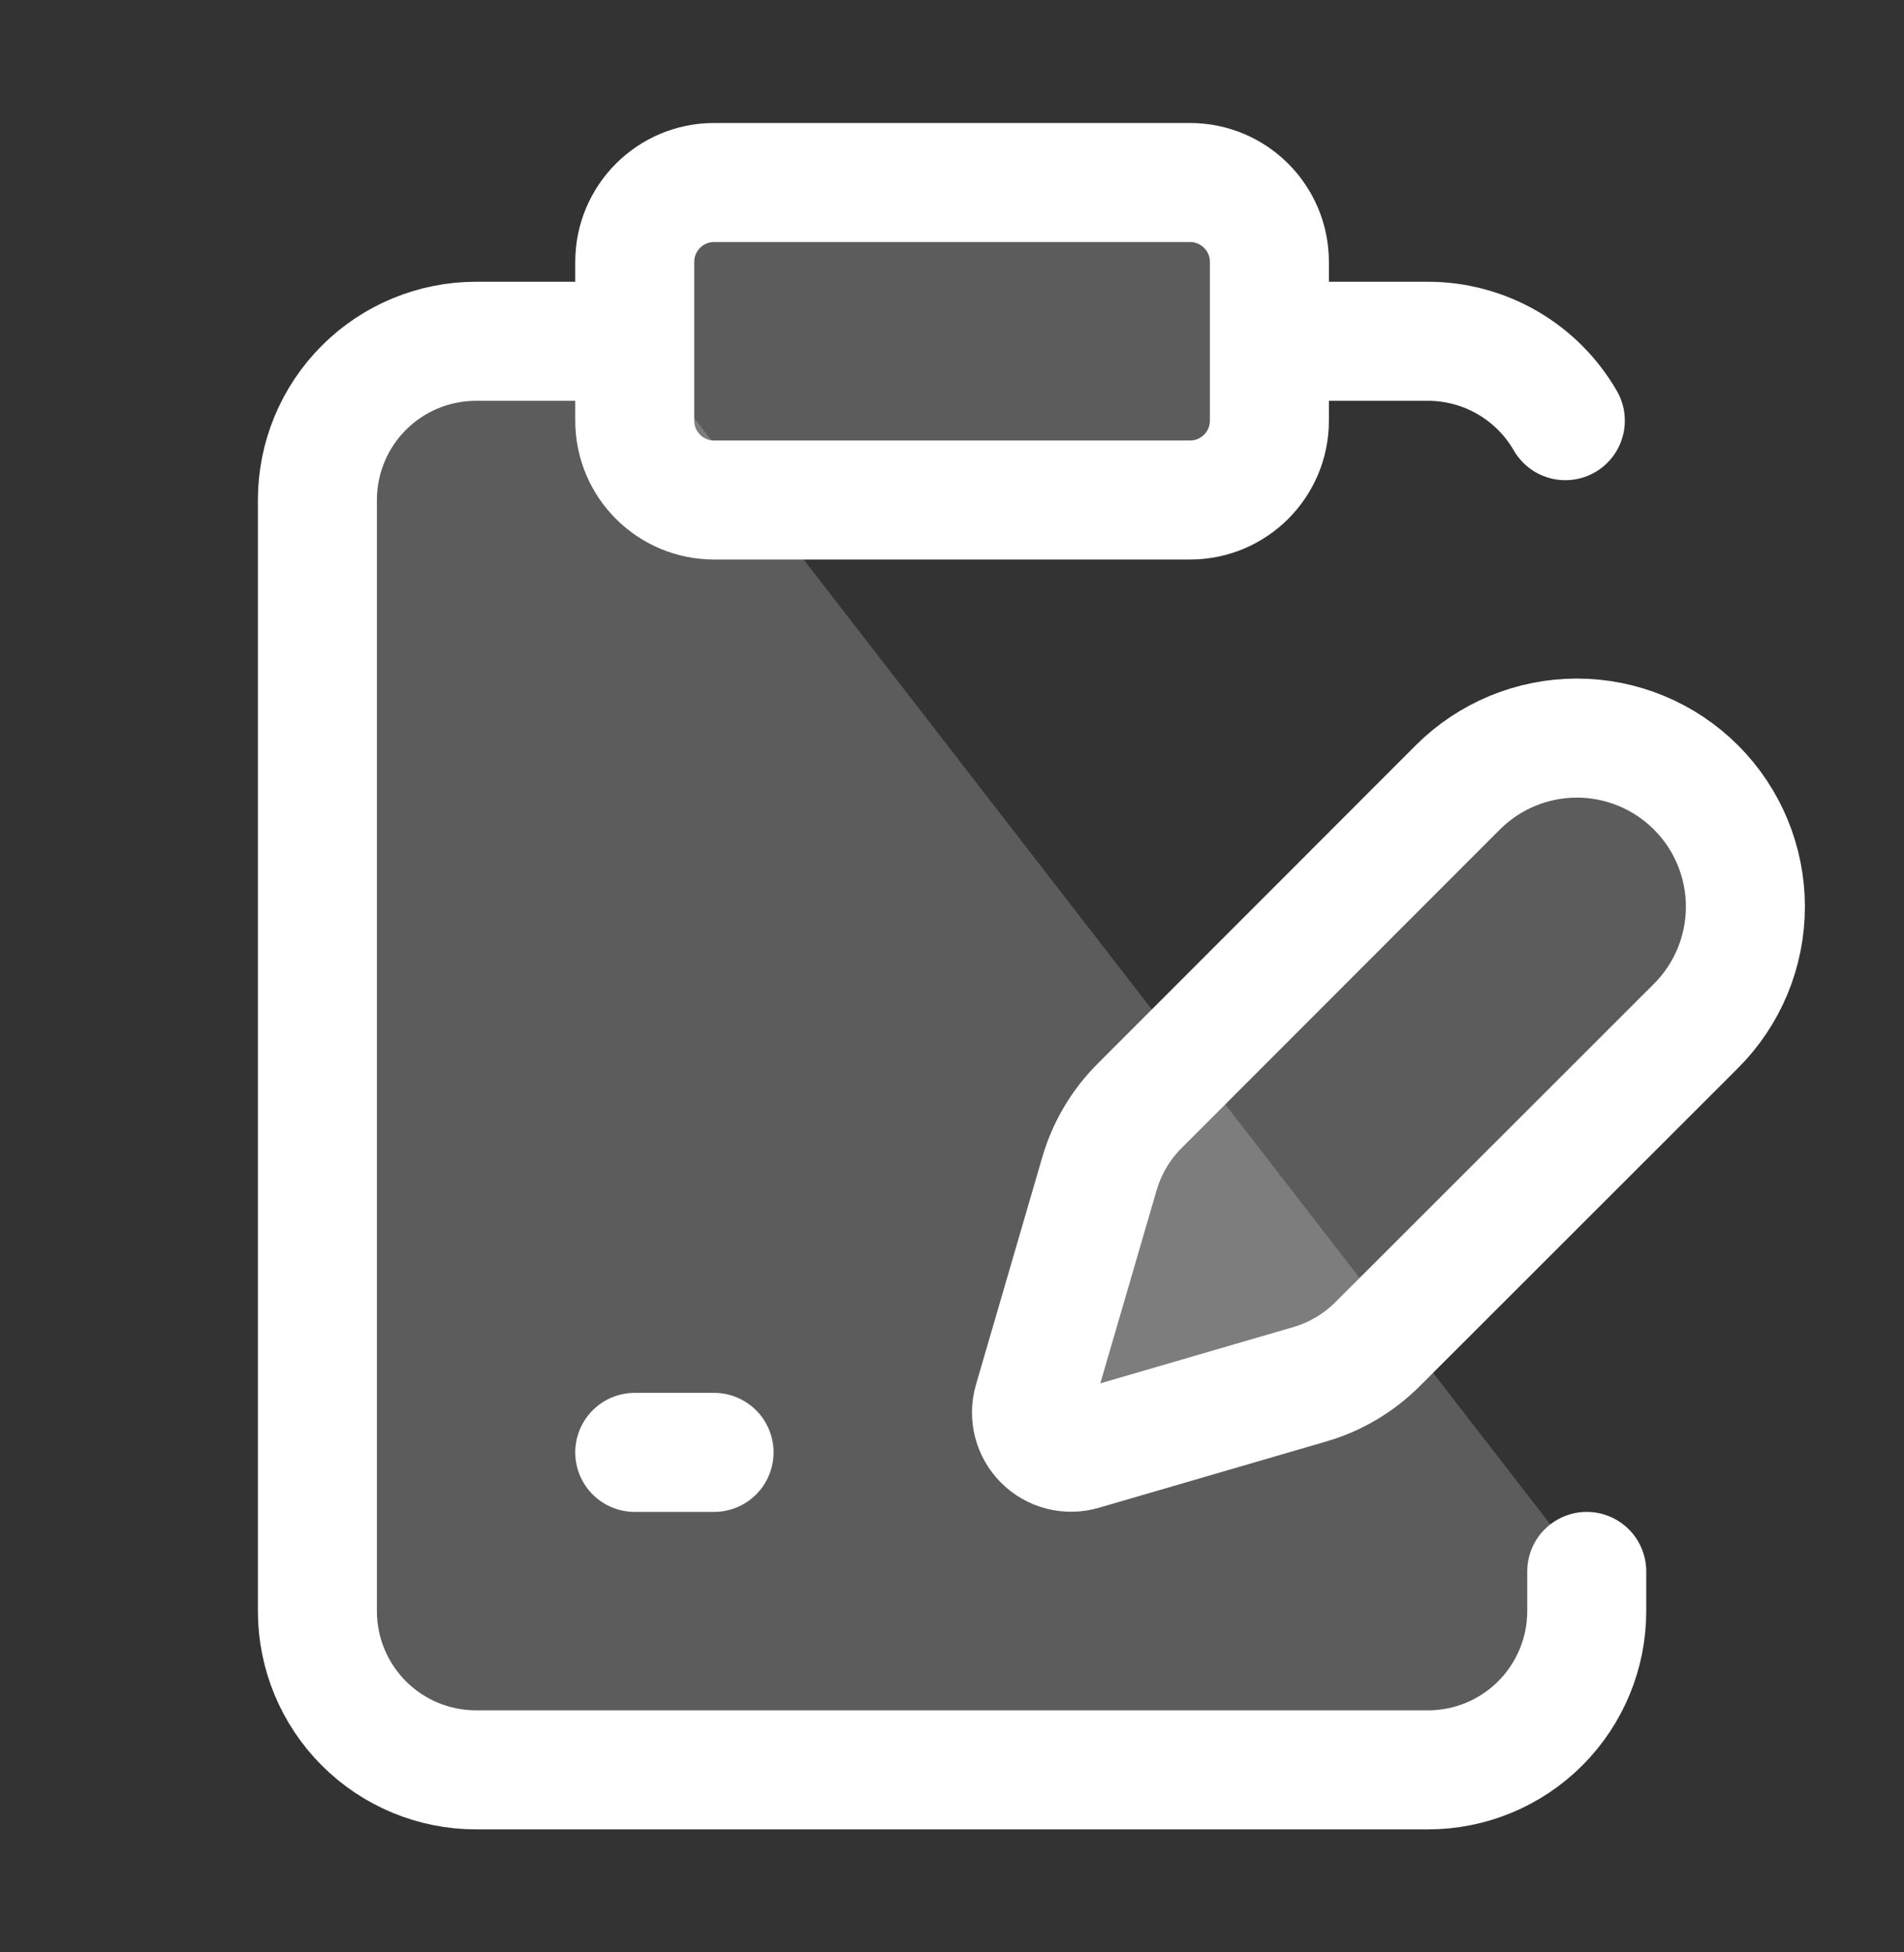
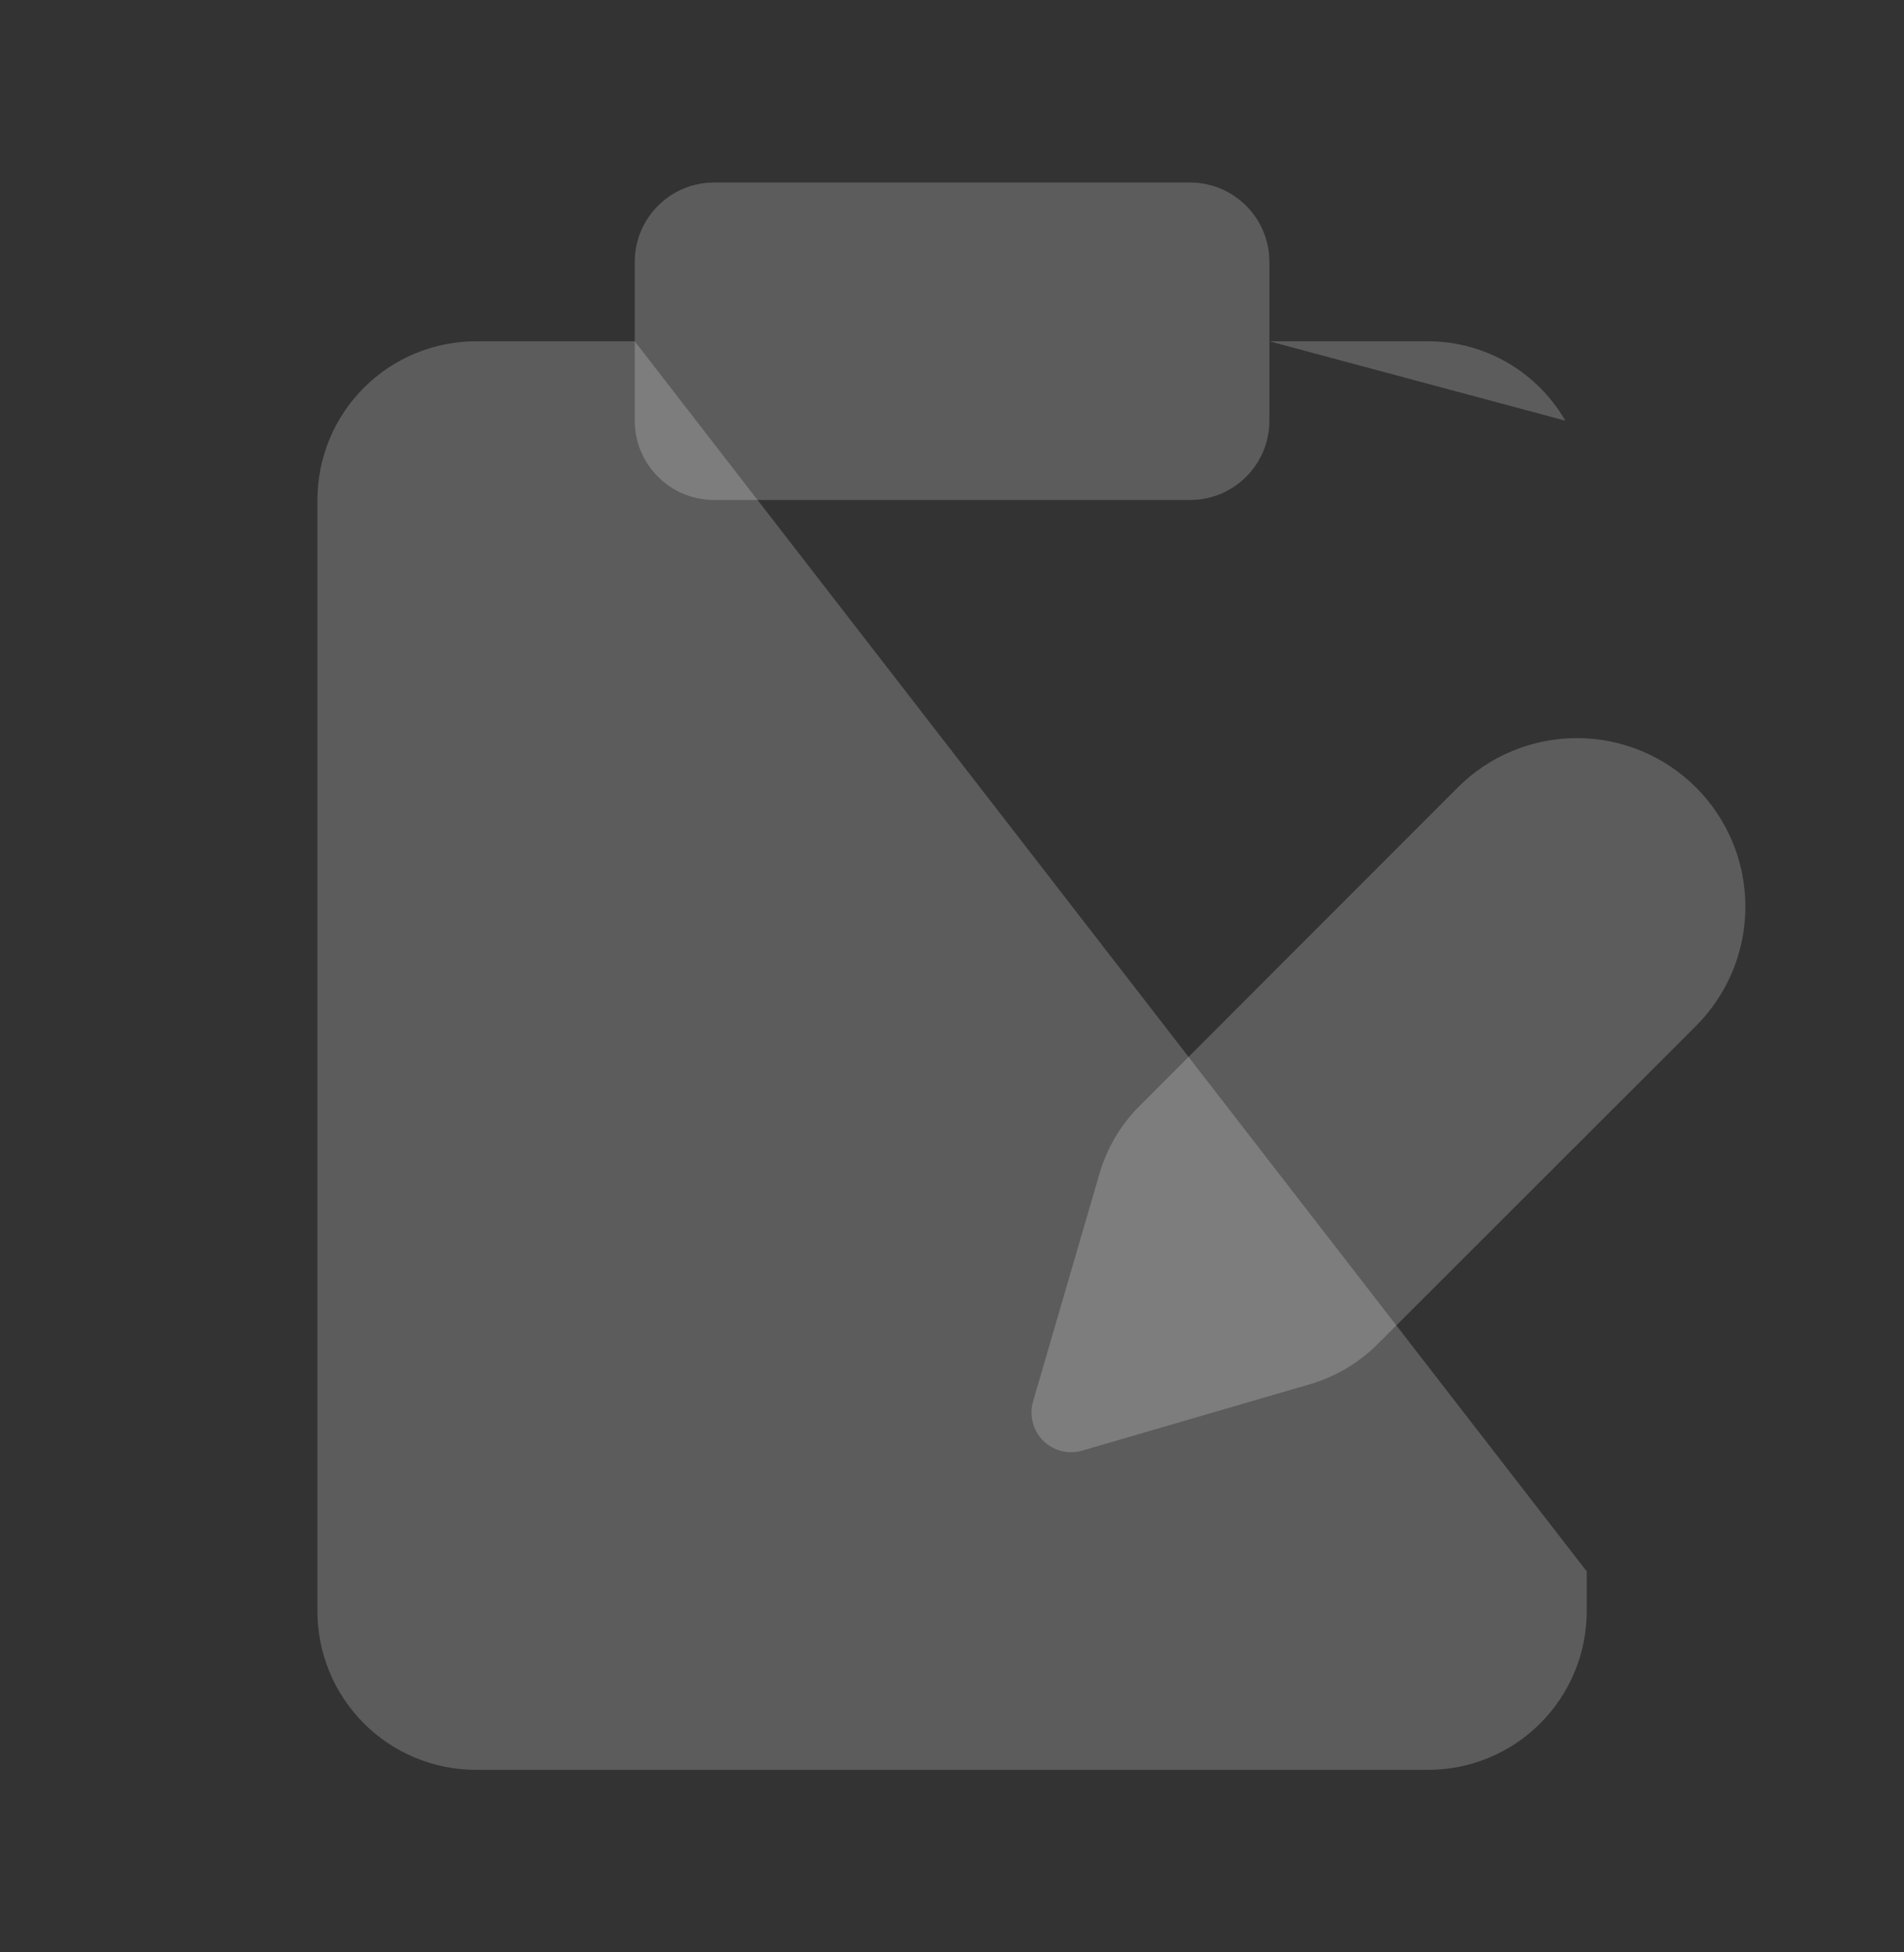
<svg xmlns="http://www.w3.org/2000/svg" width="40" height="41" viewBox="0 0 40 41" fill="none">
  <rect x="0" y="0" width="40" height="41" fill="#333333" stroke="none" />
  <path d="M25.001 3.833H15.001C14.081 3.833 13.335 4.58 13.335 5.5V8.834C13.335 9.754 14.081 10.5 15.001 10.5H25.001C25.922 10.5 26.668 9.754 26.668 8.834V5.5C26.668 4.58 25.922 3.833 25.001 3.833Z" fill="white" fill-opacity="0.2" />
  <path d="M13.335 7.167H10.001C9.117 7.167 8.269 7.518 7.644 8.143C7.019 8.768 6.668 9.616 6.668 10.5V33.834C6.668 34.718 7.019 35.565 7.644 36.191C8.269 36.816 9.117 37.167 10.001 37.167H30.001C30.885 37.167 31.733 36.816 32.358 36.191C32.983 35.565 33.335 34.718 33.335 33.834V33" fill="white" fill-opacity="0.2" />
  <path d="M26.668 7.167H30.001C30.586 7.167 31.16 7.322 31.666 7.614C32.172 7.907 32.592 8.327 32.885 8.834" fill="white" fill-opacity="0.2" />
-   <path d="M13.335 30.5H15.001H13.335Z" fill="white" fill-opacity="0.2" />
  <path d="M35.631 21.544C36.295 20.88 36.668 19.979 36.668 19.04C36.668 18.101 36.295 17.201 35.631 16.537C34.967 15.873 34.067 15.5 33.128 15.5C32.189 15.5 31.289 15.873 30.625 16.537L23.941 23.224C23.545 23.619 23.255 24.109 23.098 24.647L21.703 29.43C21.661 29.574 21.659 29.726 21.696 29.87C21.733 30.015 21.808 30.147 21.914 30.253C22.019 30.358 22.151 30.434 22.296 30.471C22.441 30.508 22.593 30.505 22.736 30.463L27.52 29.069C28.057 28.912 28.547 28.621 28.943 28.225L35.631 21.544Z" fill="white" fill-opacity="0.2" />
-   <path d="M13.335 7.167H10.001C9.117 7.167 8.269 7.518 7.644 8.143C7.019 8.768 6.668 9.616 6.668 10.5V33.834C6.668 34.718 7.019 35.565 7.644 36.191C8.269 36.816 9.117 37.167 10.001 37.167H30.001C30.885 37.167 31.733 36.816 32.358 36.191C32.983 35.565 33.335 34.718 33.335 33.834V33M26.668 7.167H30.001C30.586 7.167 31.16 7.322 31.666 7.614C32.172 7.907 32.592 8.327 32.885 8.834M13.335 30.5H15.001M15.001 3.833H25.001C25.922 3.833 26.668 4.58 26.668 5.5V8.834C26.668 9.754 25.922 10.5 25.001 10.5H15.001C14.081 10.5 13.335 9.754 13.335 8.834V5.5C13.335 4.58 14.081 3.833 15.001 3.833ZM35.631 21.544C36.295 20.88 36.668 19.979 36.668 19.04C36.668 18.101 36.295 17.201 35.631 16.537C34.967 15.873 34.067 15.5 33.128 15.5C32.189 15.5 31.289 15.873 30.625 16.537L23.941 23.224C23.545 23.619 23.255 24.109 23.098 24.647L21.703 29.43C21.661 29.574 21.659 29.726 21.696 29.87C21.733 30.015 21.808 30.147 21.914 30.253C22.019 30.358 22.151 30.434 22.296 30.471C22.441 30.508 22.593 30.505 22.736 30.463L27.52 29.069C28.057 28.912 28.547 28.621 28.943 28.225L35.631 21.544Z" stroke="white" stroke-width="2.5" stroke-linecap="round" stroke-linejoin="round" />
</svg>